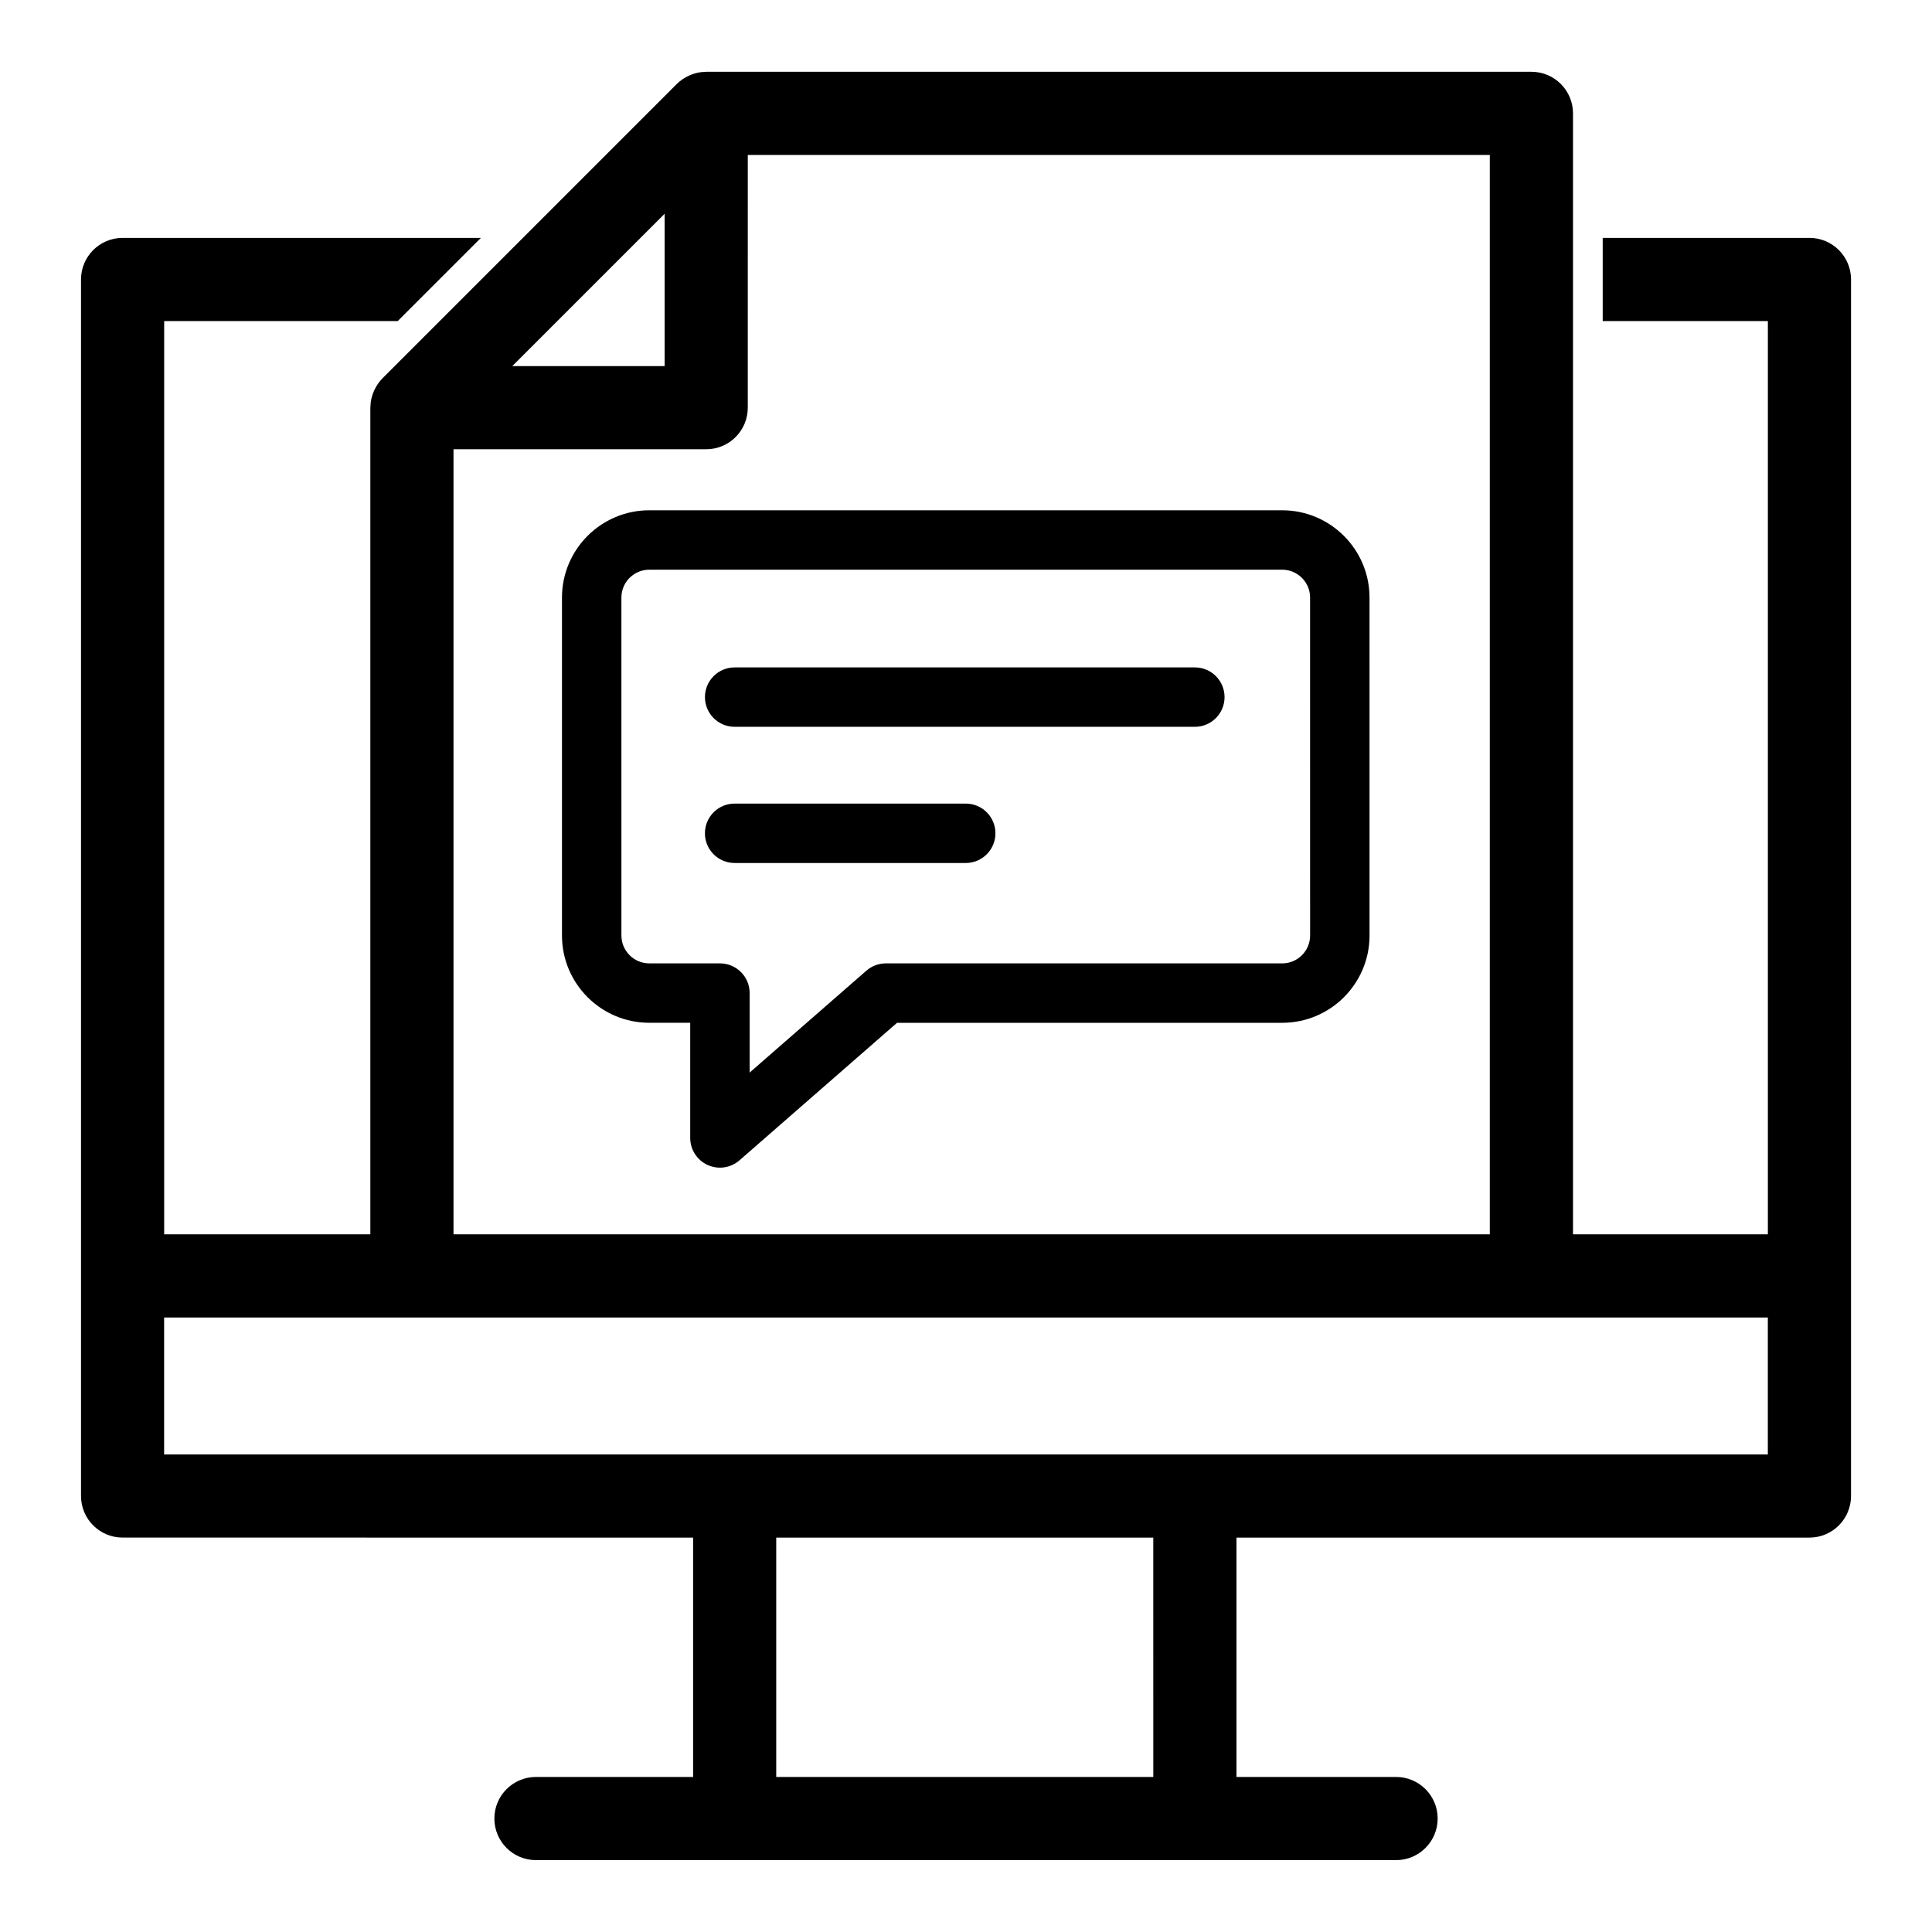
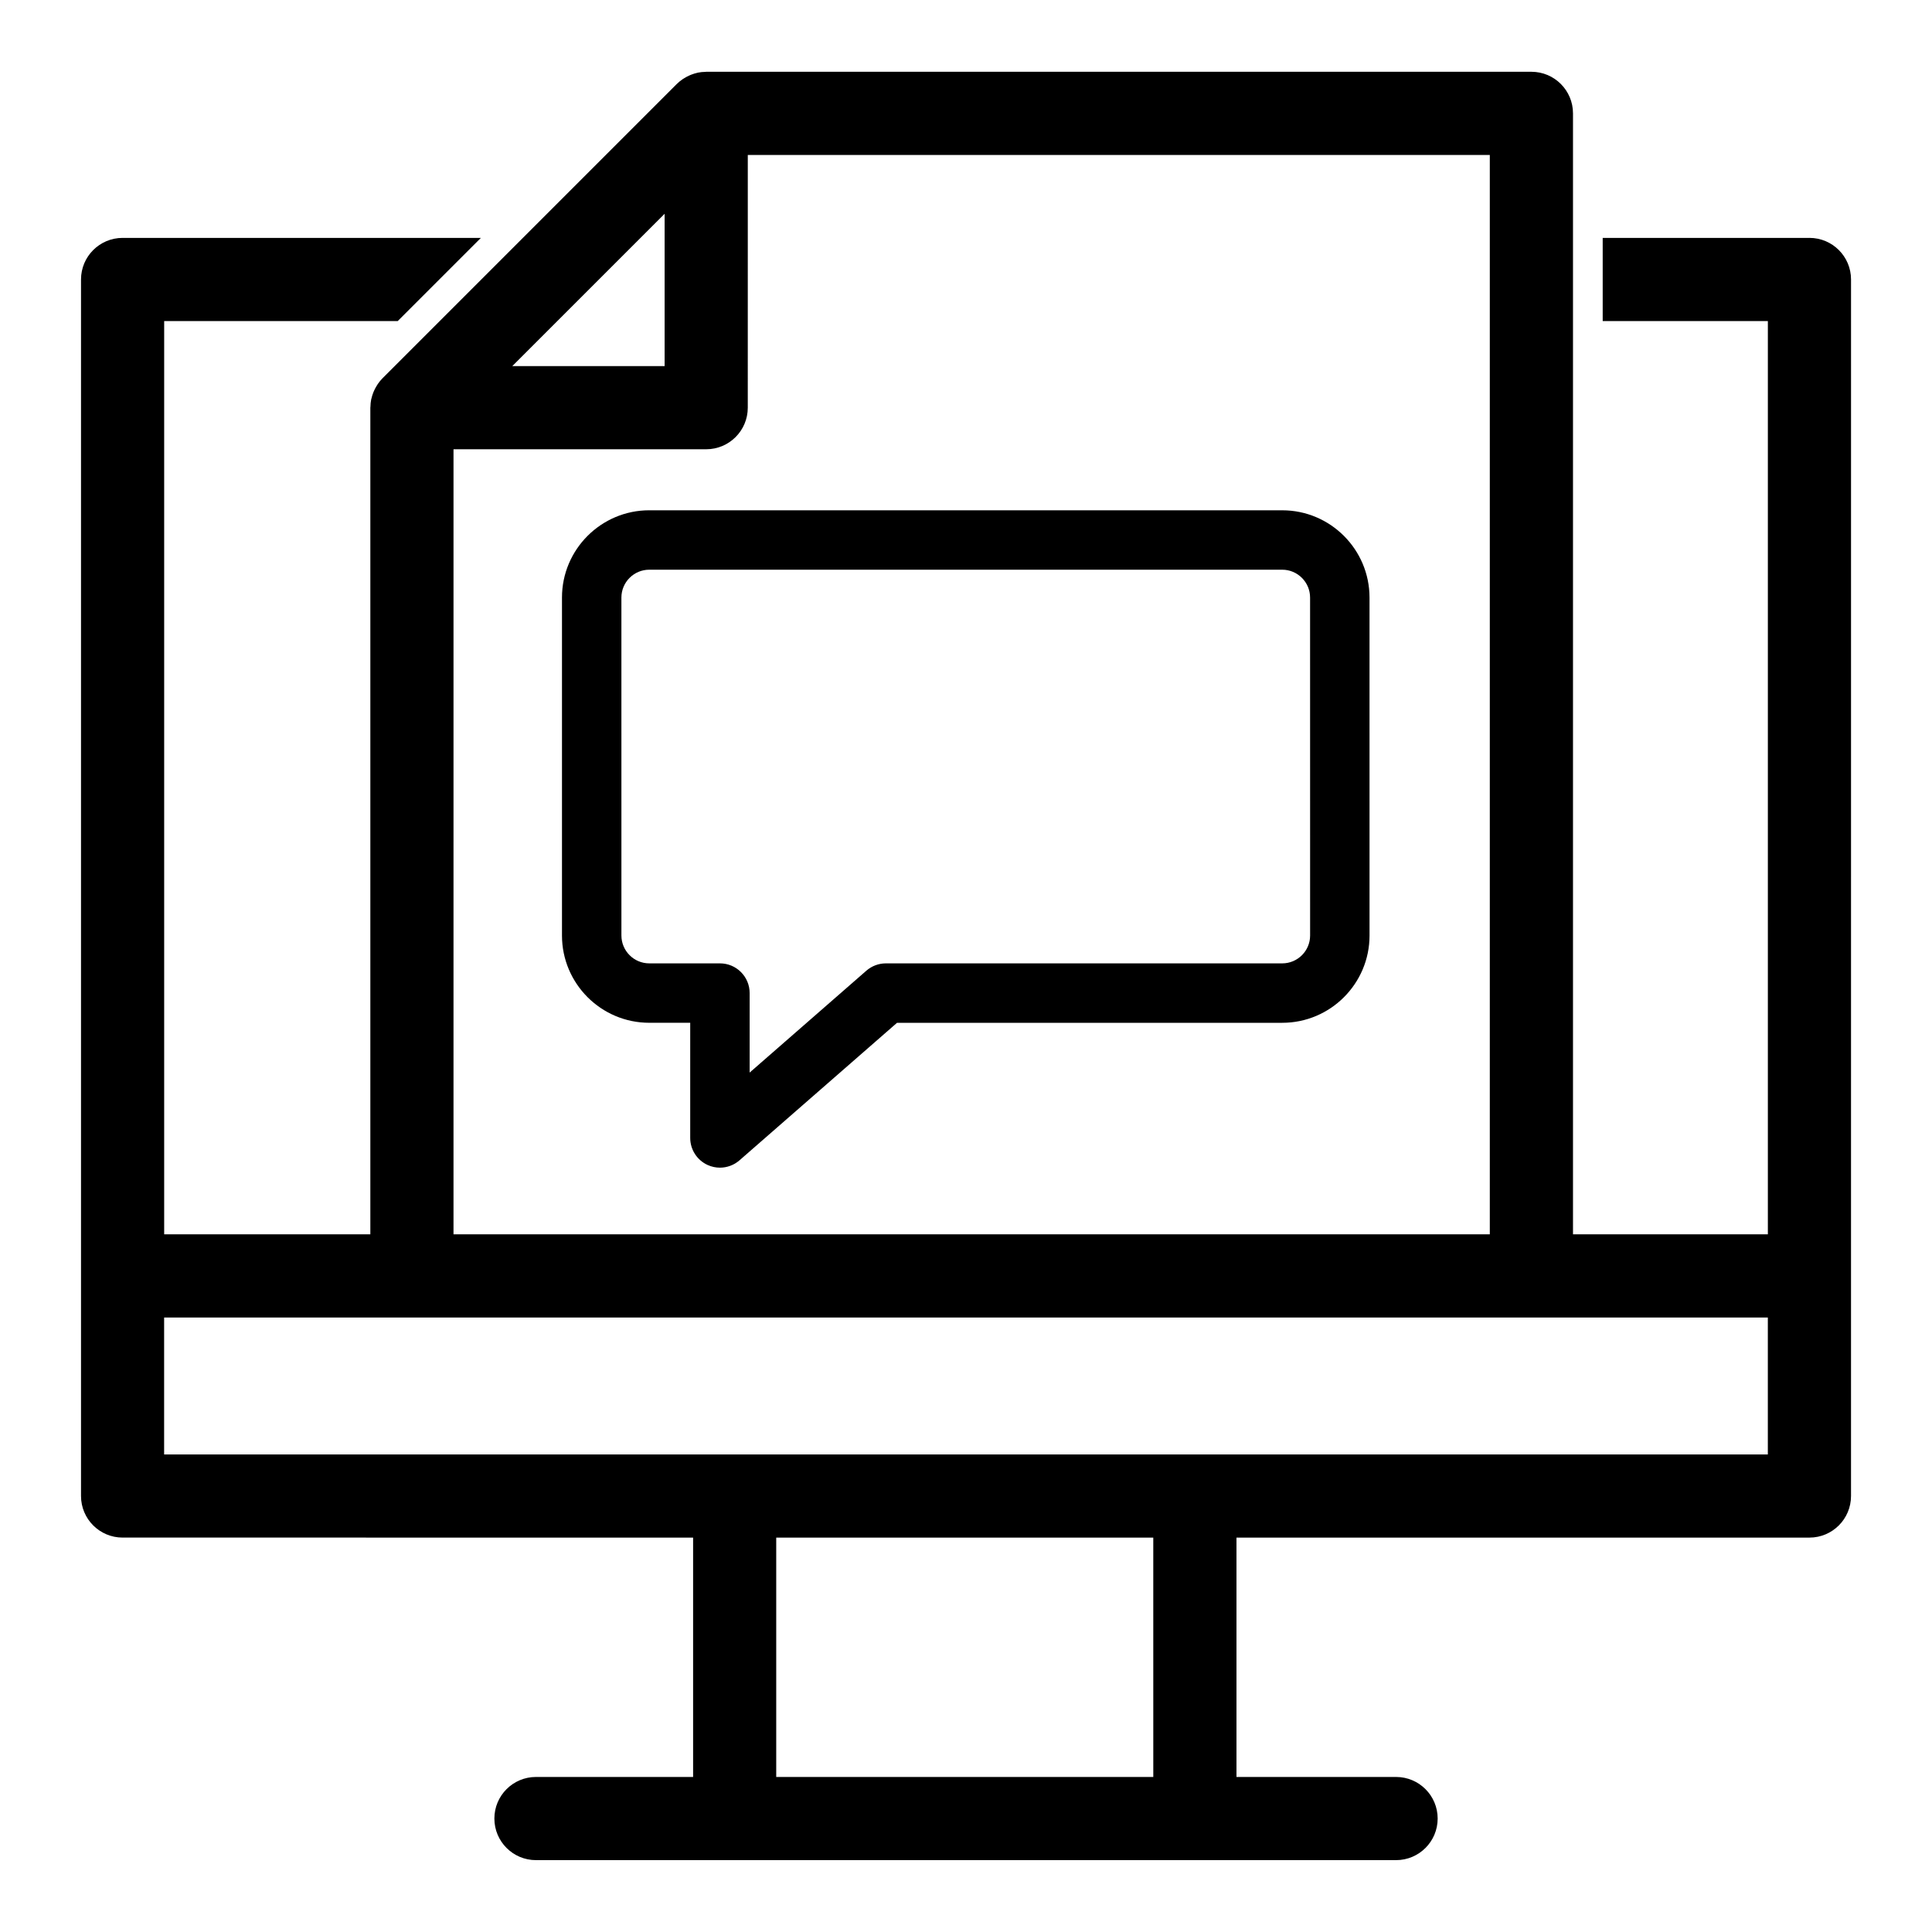
<svg xmlns="http://www.w3.org/2000/svg" fill="#000000" width="800px" height="800px" version="1.1" viewBox="144 144 512 512">
  <g>
    <path d="m483.81 279.23h-167.75c-12.754 0-23.129 10.375-23.129 23.129v89.559c0 12.754 10.375 23.129 23.129 23.129h10.855v30.52c0 3.086 1.805 5.887 4.617 7.168 1.043 0.473 2.152 0.707 3.258 0.707 1.867 0 3.715-0.664 5.18-1.941l41.754-36.449h102.09c12.754 0 23.129-10.375 23.129-23.129l-0.004-89.562c-0.004-12.754-10.379-23.129-23.129-23.129zm7.383 112.69c0 4.07-3.312 7.383-7.383 7.383h-105.04c-1.902 0-3.742 0.691-5.176 1.941l-30.93 27v-21.07c0-4.348-3.523-7.871-7.871-7.871h-18.727c-4.07 0-7.383-3.312-7.383-7.383l-0.004-89.559c0-4.07 3.312-7.383 7.383-7.383h167.74c4.07 0 7.383 3.312 7.383 7.383z" />
-     <path d="m460.65 320.87h-121.96c-4.348 0-7.871 3.523-7.871 7.871 0 4.348 3.523 7.871 7.871 7.871h121.96c4.348 0 7.871-3.523 7.871-7.871 0.004-4.348-3.516-7.871-7.867-7.871z" />
-     <path d="m399.93 356.96h-61.246c-4.348 0-7.871 3.523-7.871 7.871 0 4.348 3.523 7.871 7.871 7.871h61.246c4.344 0 7.871-3.523 7.871-7.871 0.004-4.348-3.523-7.871-7.871-7.871z" />
    <path d="m623.52 207.05h-54.789v22.043h43.77v242.02h-51.641v-297.07c0-6.086-4.934-11.02-11.02-11.02h-218.68c-0.074 0-0.137 0.02-0.207 0.023-0.664 0.012-1.324 0.066-1.977 0.199-0.074 0.016-0.145 0.043-0.219 0.059-0.559 0.125-1.098 0.297-1.633 0.508-0.195 0.078-0.383 0.164-0.574 0.25-0.414 0.191-0.816 0.414-1.211 0.656-0.168 0.105-0.332 0.199-0.496 0.312-0.516 0.363-1.012 0.754-1.469 1.211-0.004 0.004-0.008 0.008-0.016 0.012l-77.98 77.984c-0.004 0.004-0.008 0.008-0.008 0.008-0.457 0.457-0.852 0.953-1.215 1.473-0.113 0.16-0.207 0.328-0.312 0.496-0.242 0.391-0.461 0.789-0.652 1.203-0.09 0.195-0.18 0.383-0.258 0.586-0.203 0.523-0.375 1.055-0.496 1.602-0.02 0.086-0.051 0.164-0.07 0.25-0.129 0.645-0.188 1.305-0.199 1.965 0 0.074-0.023 0.141-0.023 0.215v219.07l-54.637 0.004v-242.02h61.891l22.043-22.043h-94.953c-6.086 0-11.02 4.934-11.02 11.02v322.39c0 6.086 4.934 11.02 11.02 11.02l151.19 0.004v63.438l-41.645-0.004c-6.086 0-11.02 4.934-11.02 11.02 0 6.086 4.934 11.02 11.02 11.02h227.94c6.086 0 11.02-4.934 11.02-11.02 0-6.086-4.934-11.02-11.02-11.02h-42.297v-63.434h151.84c6.086 0 11.02-4.934 11.02-11.02v-58.328l0.004-264.07c0-6.086-4.938-11.02-11.023-11.02zm-303.39-6.394v40.363l-40.363-0.004zm-55.945 62.402h66.965c6.086 0 11.02-4.934 11.02-11.02l0.004-66.969h196.64v286.04h-274.63zm185.45 351.86h-99.926v-63.434h99.922zm162.86-85.477h-425v-36.285h425z" />
  </g>
</svg>